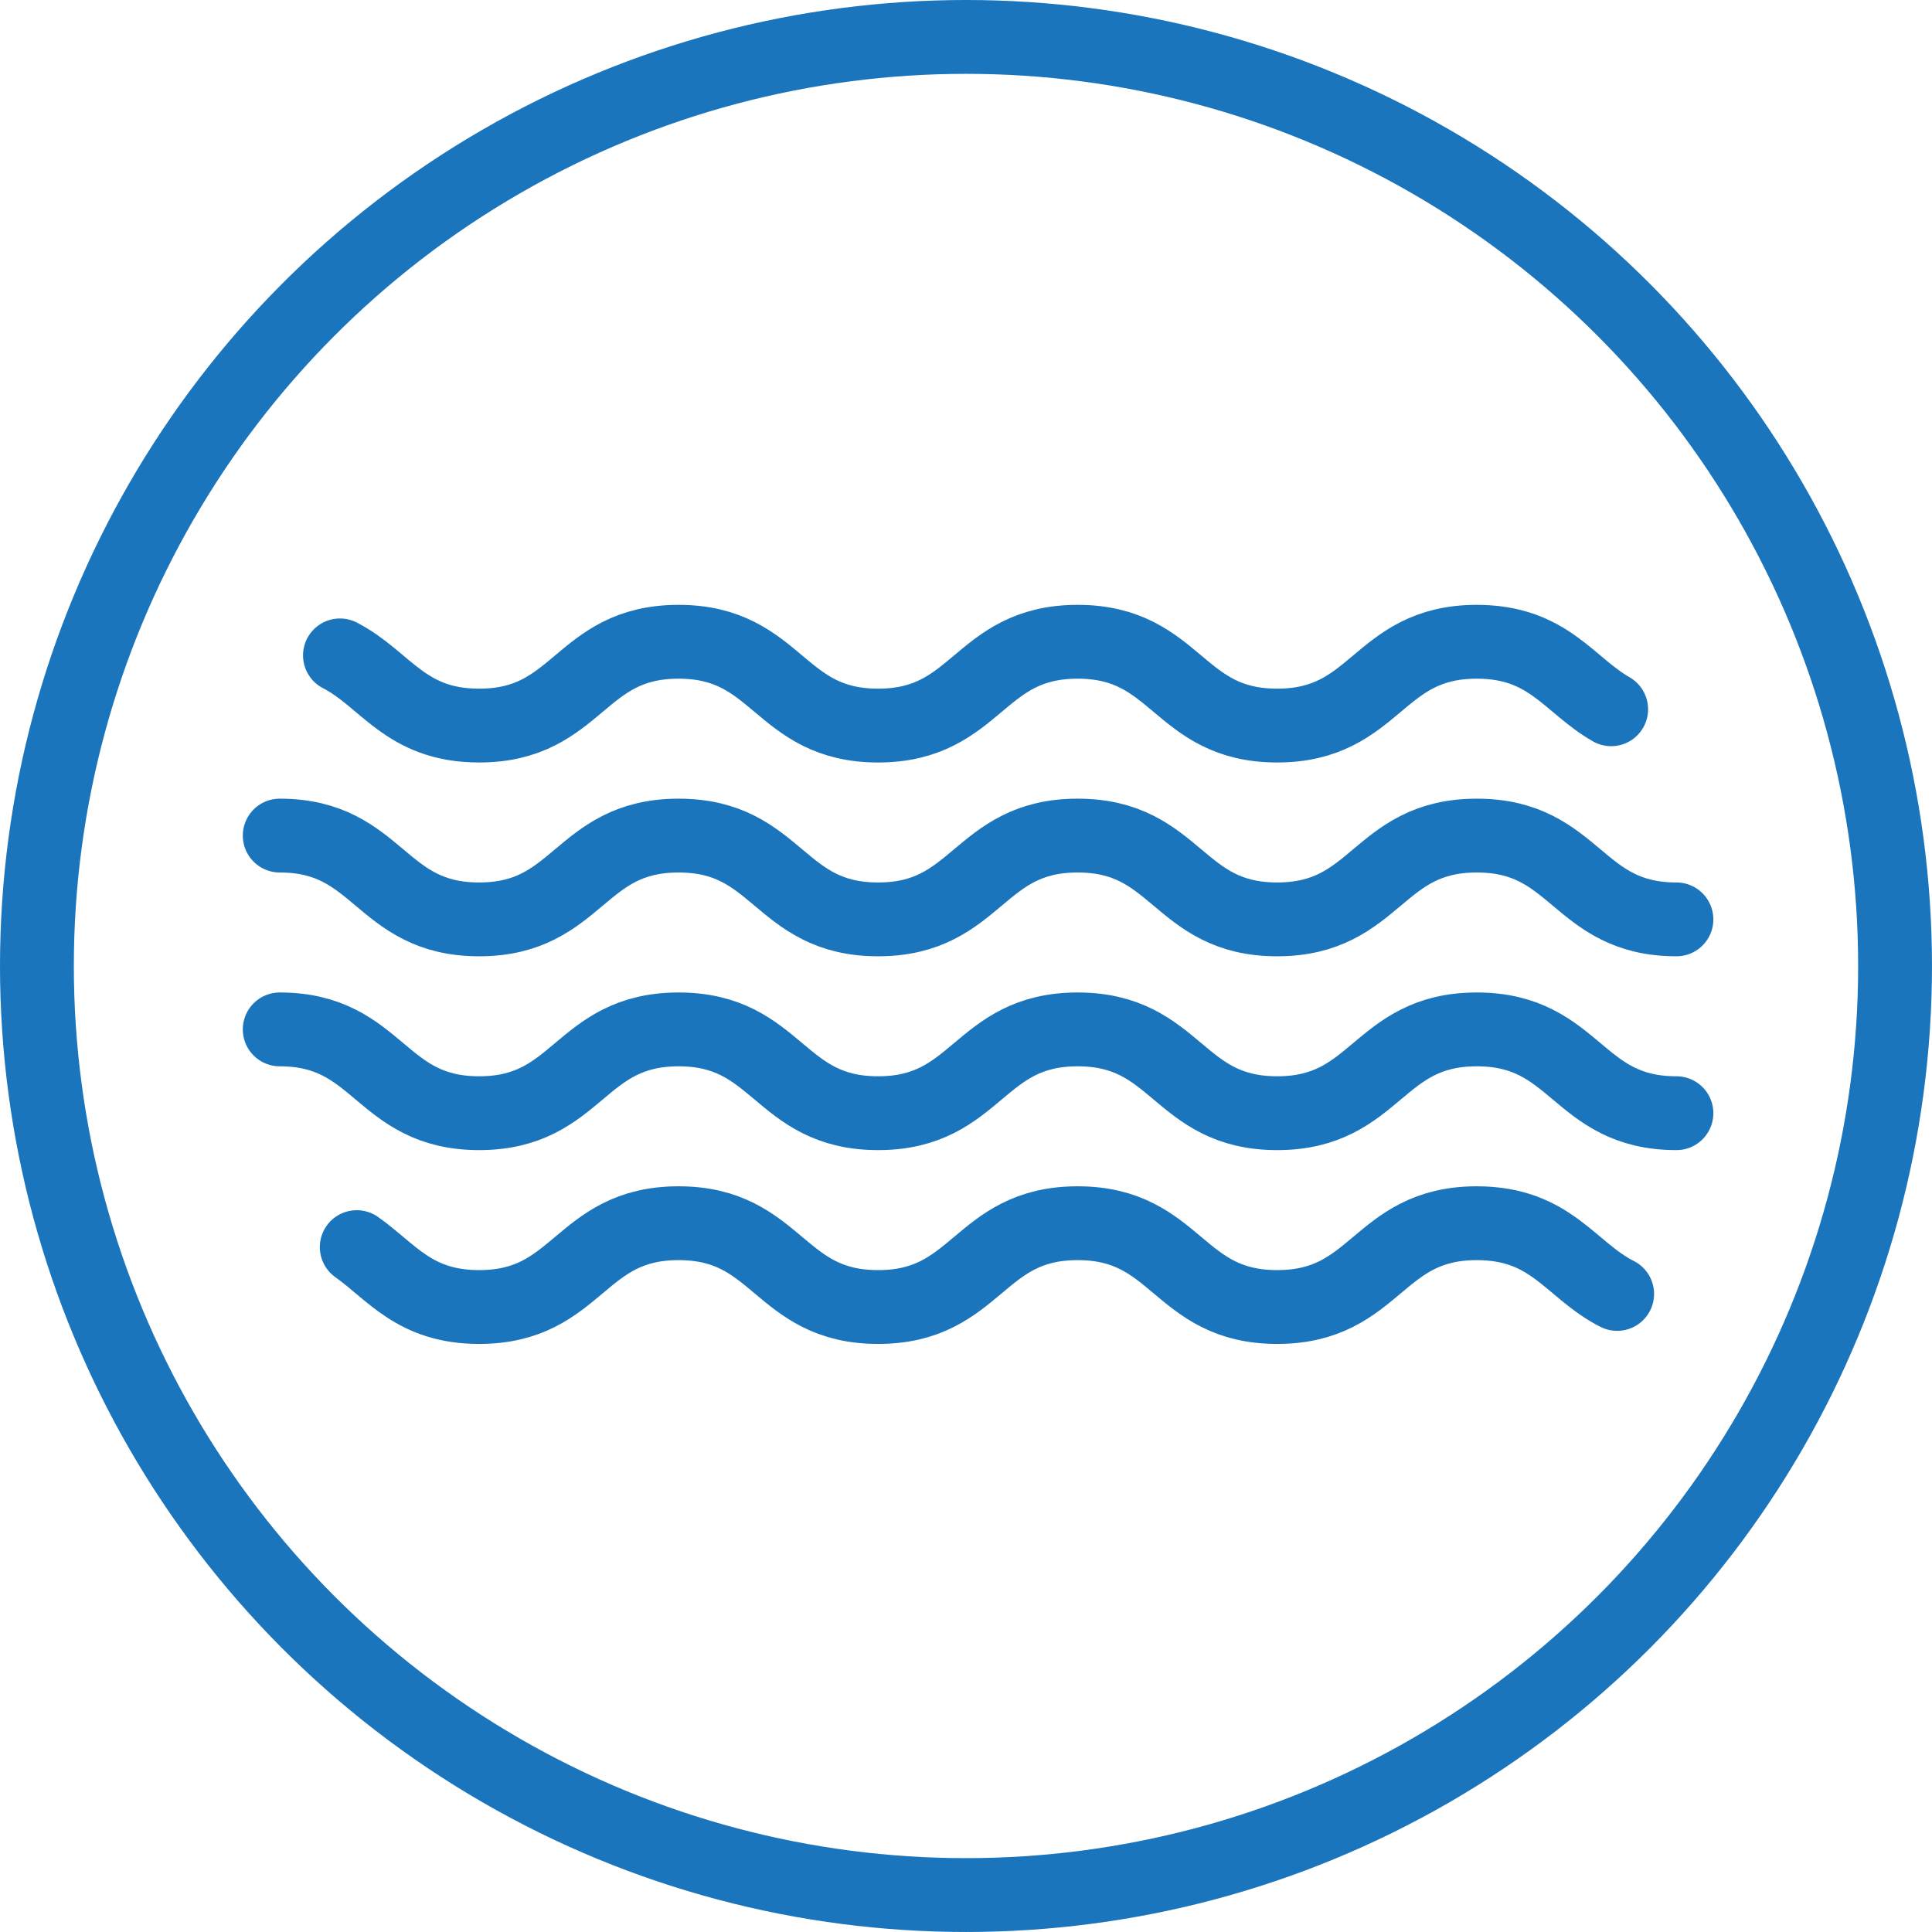
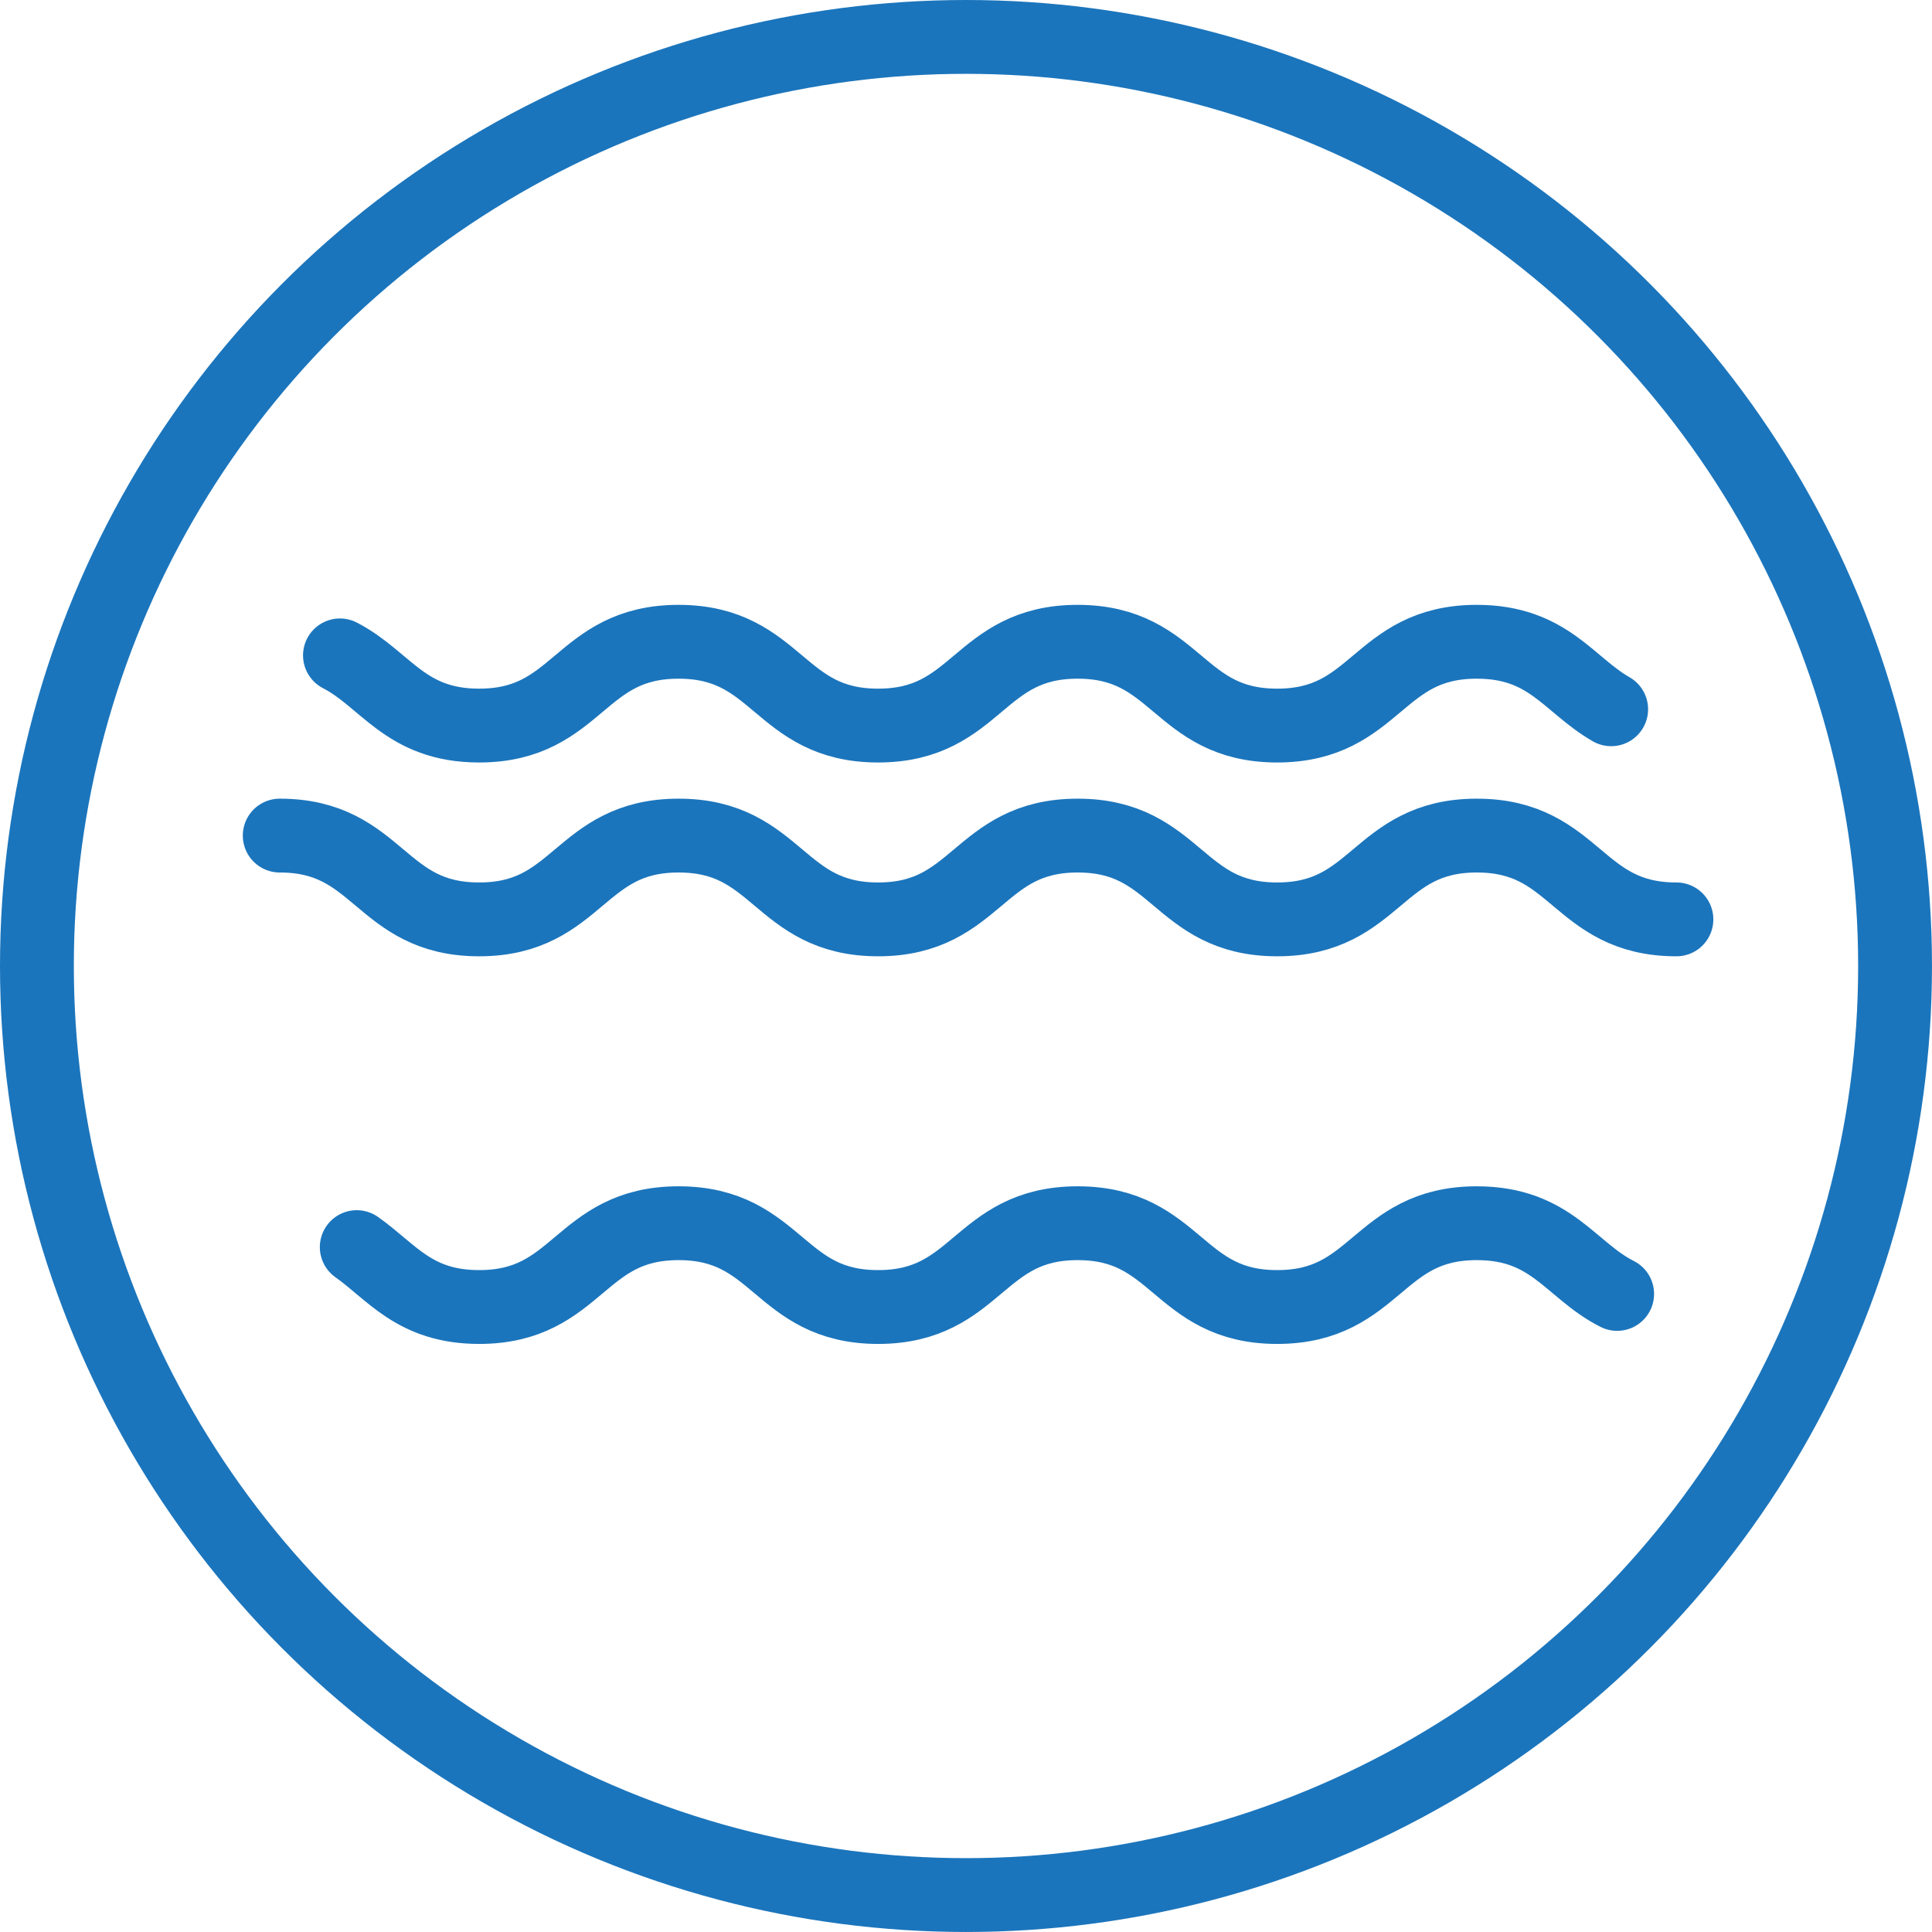
<svg xmlns="http://www.w3.org/2000/svg" version="1.1" x="0px" y="0px" viewBox="0 0 104.667 104.667" style="enable-background:new 0 0 104.667 104.667;" xml:space="preserve">
  <g id="drainage">
    <g>
      <circle style="fill:none;stroke:#1B75BC;stroke-width:4;stroke-linecap:round;stroke-miterlimit:10;" cx="52.333" cy="52.333" r="50.333" />
      <path style="fill:none;stroke:#1B75BC;stroke-width:4;stroke-linecap:round;stroke-miterlimit:10;" d="M18.417,35.506    c2.492,1.286,3.519,3.802,7.541,3.802c5.402,0,5.402-4.54,10.805-4.54c5.404,0,5.404,4.54,10.808,4.54    c5.406,0,5.406-4.54,10.811-4.54c5.404,0,5.404,4.54,10.808,4.54c5.408,0,5.408-4.54,10.815-4.54c3.879,0,4.975,2.336,7.281,3.657    " />
      <path style="fill:none;stroke:#1B75BC;stroke-width:4;stroke-linecap:round;stroke-miterlimit:10;" d="M15.154,45.268    c5.402,0,5.402,4.54,10.805,4.54c5.402,0,5.402-4.54,10.805-4.54c5.404,0,5.404,4.54,10.808,4.54c5.406,0,5.406-4.54,10.811-4.54    c5.404,0,5.404,4.54,10.808,4.54c5.408,0,5.408-4.54,10.815-4.54c5.408,0,5.408,4.54,10.815,4.54" />
-       <path style="fill:none;stroke:#1B75BC;stroke-width:4;stroke-linecap:round;stroke-miterlimit:10;" d="M15.154,55.768    c5.402,0,5.402,4.54,10.805,4.54c5.402,0,5.402-4.54,10.805-4.54c5.404,0,5.404,4.54,10.808,4.54c5.406,0,5.406-4.54,10.811-4.54    c5.404,0,5.404,4.54,10.808,4.54c5.408,0,5.408-4.54,10.815-4.54c5.408,0,5.408,4.54,10.815,4.54" />
      <path style="fill:none;stroke:#1B75BC;stroke-width:4;stroke-linecap:round;stroke-miterlimit:10;" d="M19.327,67.563    c1.901,1.342,3.134,3.245,6.632,3.245c5.402,0,5.402-4.54,10.805-4.54c5.404,0,5.404,4.54,10.808,4.54    c5.406,0,5.406-4.54,10.811-4.54c5.404,0,5.404,4.54,10.808,4.54c5.408,0,5.408-4.54,10.815-4.54c4.056,0,5.07,2.554,7.604,3.831" />
    </g>
  </g>
  <g id="Layer_1">
</g>
</svg>